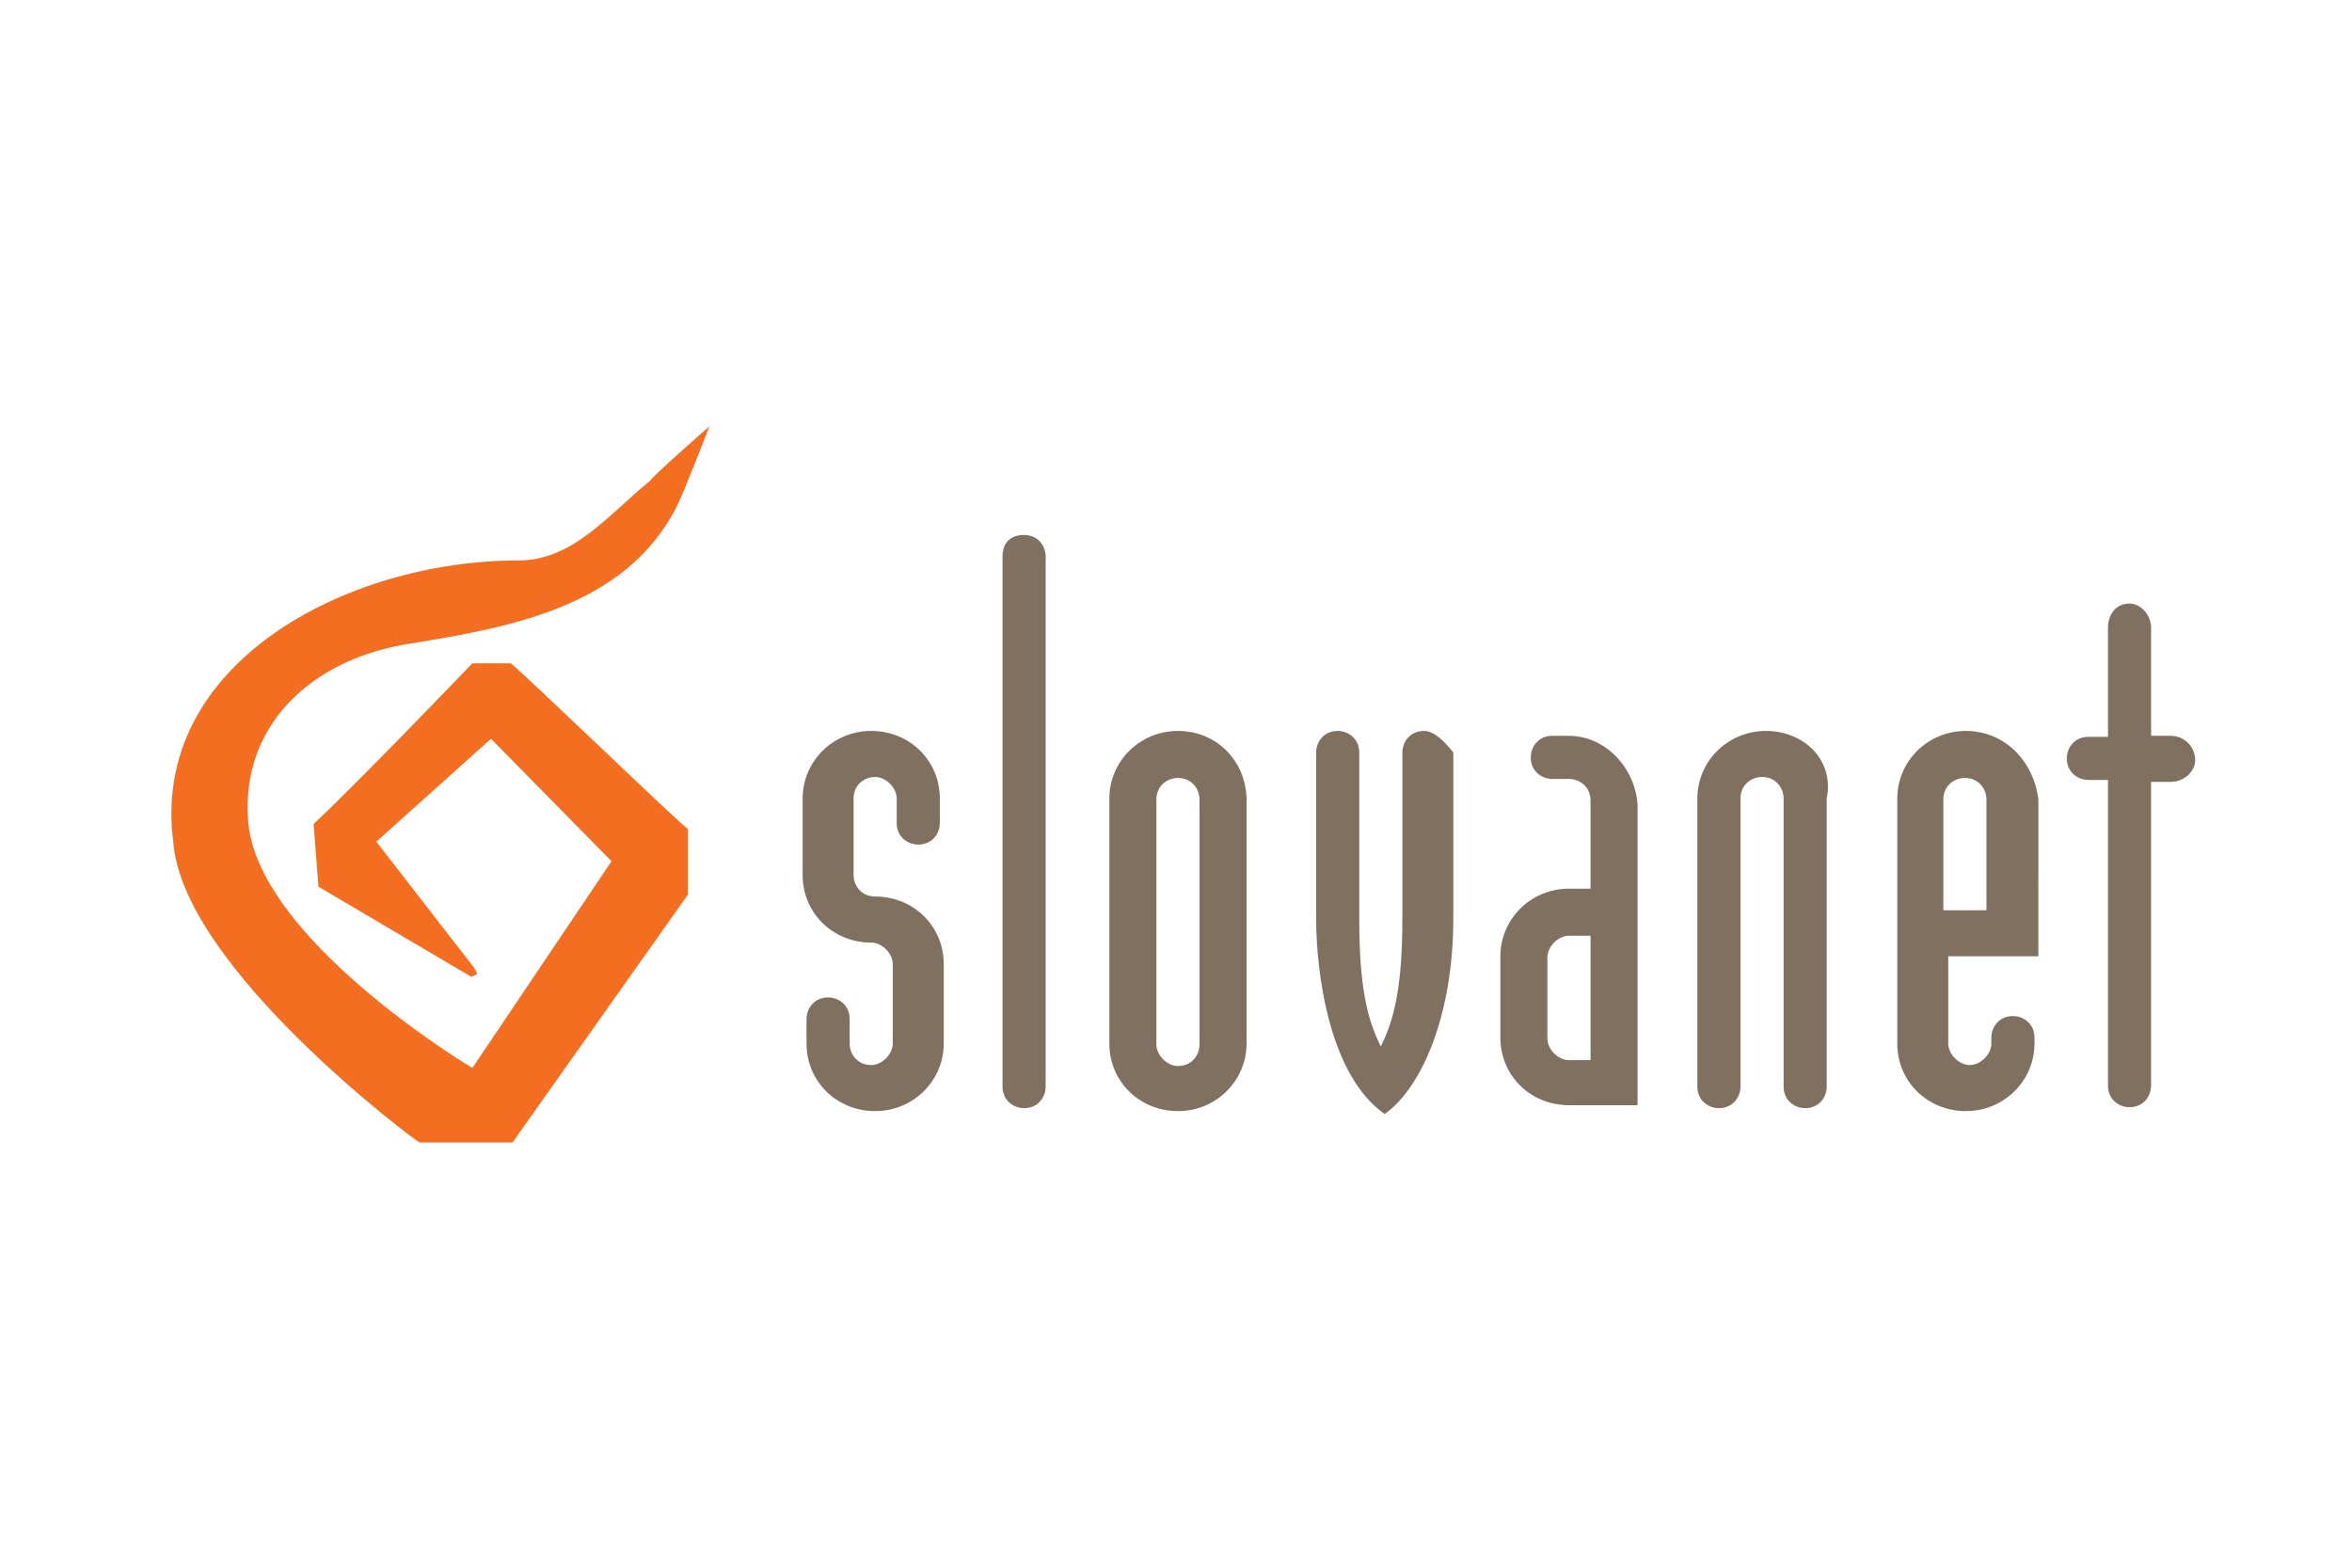
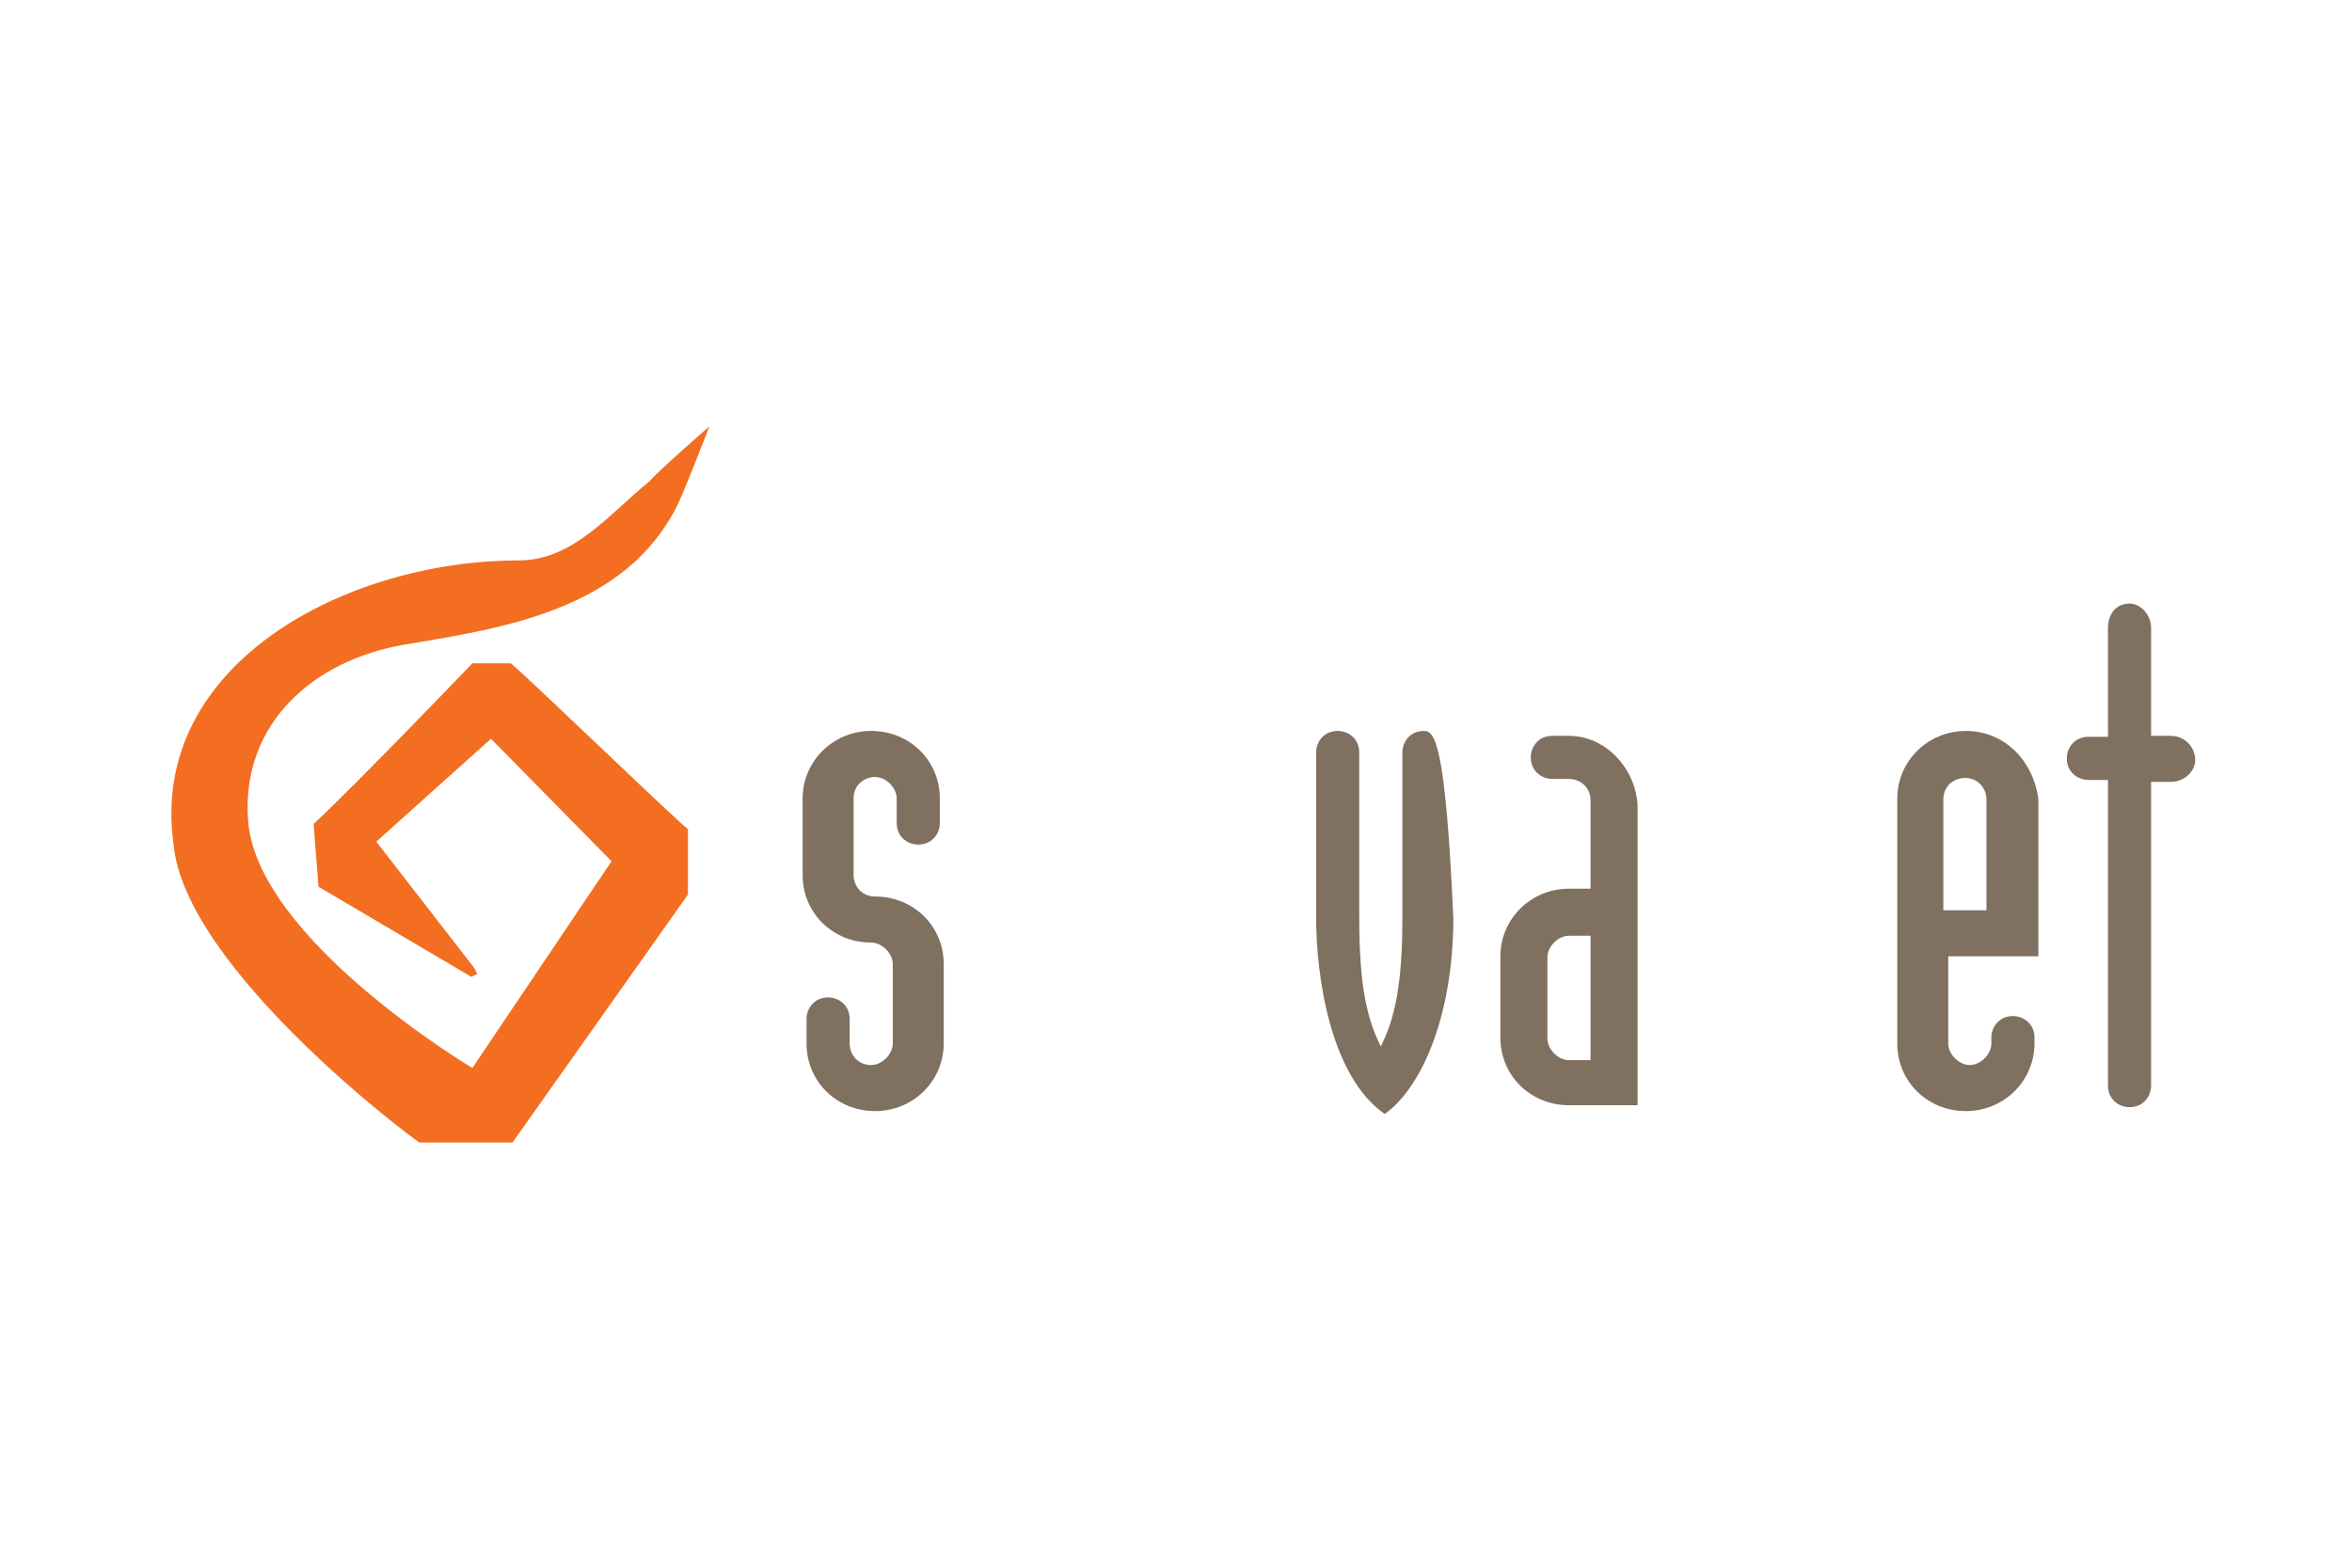
<svg xmlns="http://www.w3.org/2000/svg" version="1.1" id="Layer_2_1_" x="0px" y="0px" viewBox="0 0 240 160" style="enable-background:new 0 0 240 160;" xml:space="preserve">
  <style type="text/css">
	.st0{fill:#F36E21;}
	.st1{fill:#807060;}
</style>
  <g>
    <path class="st0" d="M48.4,98.8l0.3,0.6l-0.6,0.3l-15.6-9.2L32,84.1c4.7-4.4,16.2-16.4,16.2-16.4h3.9c0.3,0,18.1,17.2,18.1,16.9   v6.7l-17.9,25.3h-9.5c-0.6-0.3-24-17.8-25.1-30.5c-2.5-18.3,17.6-28.9,35.2-28.9c5.6,0,9.2-4.7,13.4-8.1c0.6-0.8,6.1-5.6,6.1-5.6   s-2.8,7.2-3.3,8.1c-5.3,10.6-17.6,12.5-27.9,14.2c-9.2,1.6-16.5,8-15.9,17.7c0.6,12.2,22.9,25.5,22.9,25.5l14.2-21.1L50.1,75.4   L38.4,85.9L48.4,98.8z" />
    <path class="st1" d="M88.9,74.6c-3.9,0-7,3.1-7,6.9v7.8c0,3.9,3.1,6.9,7,6.9c1.1,0,2.2,1.1,2.2,2.2v8.1c0,1.1-1.1,2.2-2.2,2.2   c-1.4,0-2.2-1.1-2.2-2.2v-2.5c0-1.4-1.1-2.2-2.2-2.2c-1.4,0-2.2,1.1-2.2,2.2v2.5c0,3.9,3.1,6.9,7,6.9s7-3.1,7-6.9v-8.1   c0-3.9-3.1-6.9-7-6.9c-1.4,0-2.2-1.1-2.2-2.2v-7.8c0-1.4,1.1-2.2,2.2-2.2s2.2,1.1,2.2,2.2v2.5c0,1.4,1.1,2.2,2.2,2.2   c1.4,0,2.2-1.1,2.2-2.2v-2.5C95.9,77.6,92.8,74.6,88.9,74.6z" />
-     <path class="st1" d="M104.5,54.6c-1.4,0-2.2,0.8-2.2,2.2v54.1c0,1.4,1.1,2.2,2.2,2.2c1.4,0,2.2-1.1,2.2-2.2V57.1   C106.8,55.7,105.9,54.6,104.5,54.6z" />
-     <path class="st1" d="M122.4,106.6c0,1.1-0.8,2.2-2.2,2.2c-1.1,0-2.2-1.1-2.2-2.2v-25c0-1.4,1.1-2.2,2.2-2.2c1.4,0,2.2,1.1,2.2,2.2   V106.6z M120.2,74.6c-3.9,0-7,3.1-7,6.9v25c0,3.9,3.1,6.9,7,6.9s7-3.1,7-6.9v-25C127.1,77.6,124.1,74.6,120.2,74.6z" />
-     <path class="st1" d="M145.3,74.6c-1.4,0-2.2,1.1-2.2,2.2c0,0,0,15,0,16.9c0,6.9-0.8,10.3-2.2,13.1c-1.4-2.8-2.2-6.1-2.2-13.1   c0-1.7,0-16.9,0-16.9c0-1.4-1.1-2.2-2.2-2.2c-1.4,0-2.2,1.1-2.2,2.2v16.9c0,5.8,1.4,16.1,7,20c3.9-2.8,7-10.3,7-20V76.8   C147.5,75.8,146.4,74.6,145.3,74.6z" />
+     <path class="st1" d="M145.3,74.6c-1.4,0-2.2,1.1-2.2,2.2c0,0,0,15,0,16.9c0,6.9-0.8,10.3-2.2,13.1c-1.4-2.8-2.2-6.1-2.2-13.1   c0-1.7,0-16.9,0-16.9c0-1.4-1.1-2.2-2.2-2.2c-1.4,0-2.2,1.1-2.2,2.2v16.9c0,5.8,1.4,16.1,7,20c3.9-2.8,7-10.3,7-20C147.5,75.8,146.4,74.6,145.3,74.6z" />
    <path class="st1" d="M162.3,108.2c0,0-1.1,0-2.2,0c-1.1,0-2.2-1.1-2.2-2.2v-8.3c0-1.1,1.1-2.2,2.2-2.2h2.2V108.2z M160.1,75.1h-1.7   c-1.4,0-2.2,1.1-2.2,2.2c0,1.4,1.1,2.2,2.2,2.2h1.7c1.1,0,2.2,0.8,2.2,2.2v9h-2.2c-3.9,0-7,3.1-7,6.9v8.3c0,3.9,3.1,6.9,7,6.9   s7,0,7,0V82.1C166.8,78.2,163.7,75.1,160.1,75.1z" />
-     <path class="st1" d="M180.2,74.6c-3.9,0-7,3.1-7,6.9v29.4c0,1.4,1.1,2.2,2.2,2.2c1.4,0,2.2-1.1,2.2-2.2c0,0,0-29.2,0-29.4   c0-1.4,1.1-2.2,2.2-2.2c1.4,0,2.2,1.1,2.2,2.2v29.4c0,1.4,1.1,2.2,2.2,2.2c1.4,0,2.2-1.1,2.2-2.2c0,0,0-28.9,0-29.4   C187.2,77.6,184.1,74.6,180.2,74.6z" />
    <path class="st1" d="M202.8,92.9h-4.5V81.6c0-1.4,1.1-2.2,2.2-2.2c1.4,0,2.2,1.1,2.2,2.2v11.4H202.8z M200.6,74.6   c-3.9,0-7,3.1-7,6.9v25c0,3.9,3.1,6.9,7,6.9s7-3.1,7-6.9v-0.6c0-1.4-1.1-2.2-2.2-2.2c-1.4,0-2.2,1.1-2.2,2.2v0.6   c0,1.1-1.1,2.2-2.2,2.2c-1.1,0-2.2-1.1-2.2-2.2v-8.9h9.2V81.6C207.5,77.6,204.5,74.6,200.6,74.6z" />
    <path class="st1" d="M221.5,75.1h-2V64.1c0-1.4-1.1-2.5-2.2-2.5c-1.4,0-2.2,1.1-2.2,2.5v11.1h-2c-1.4,0-2.2,1.1-2.2,2.2   c0,1.4,1.1,2.2,2.2,2.2h2v31.2c0,1.4,1.1,2.2,2.2,2.2c1.4,0,2.2-1.1,2.2-2.2V79.8h2c1.4,0,2.5-1.1,2.5-2.2   C224,76.2,222.9,75.1,221.5,75.1z" />
  </g>
</svg>